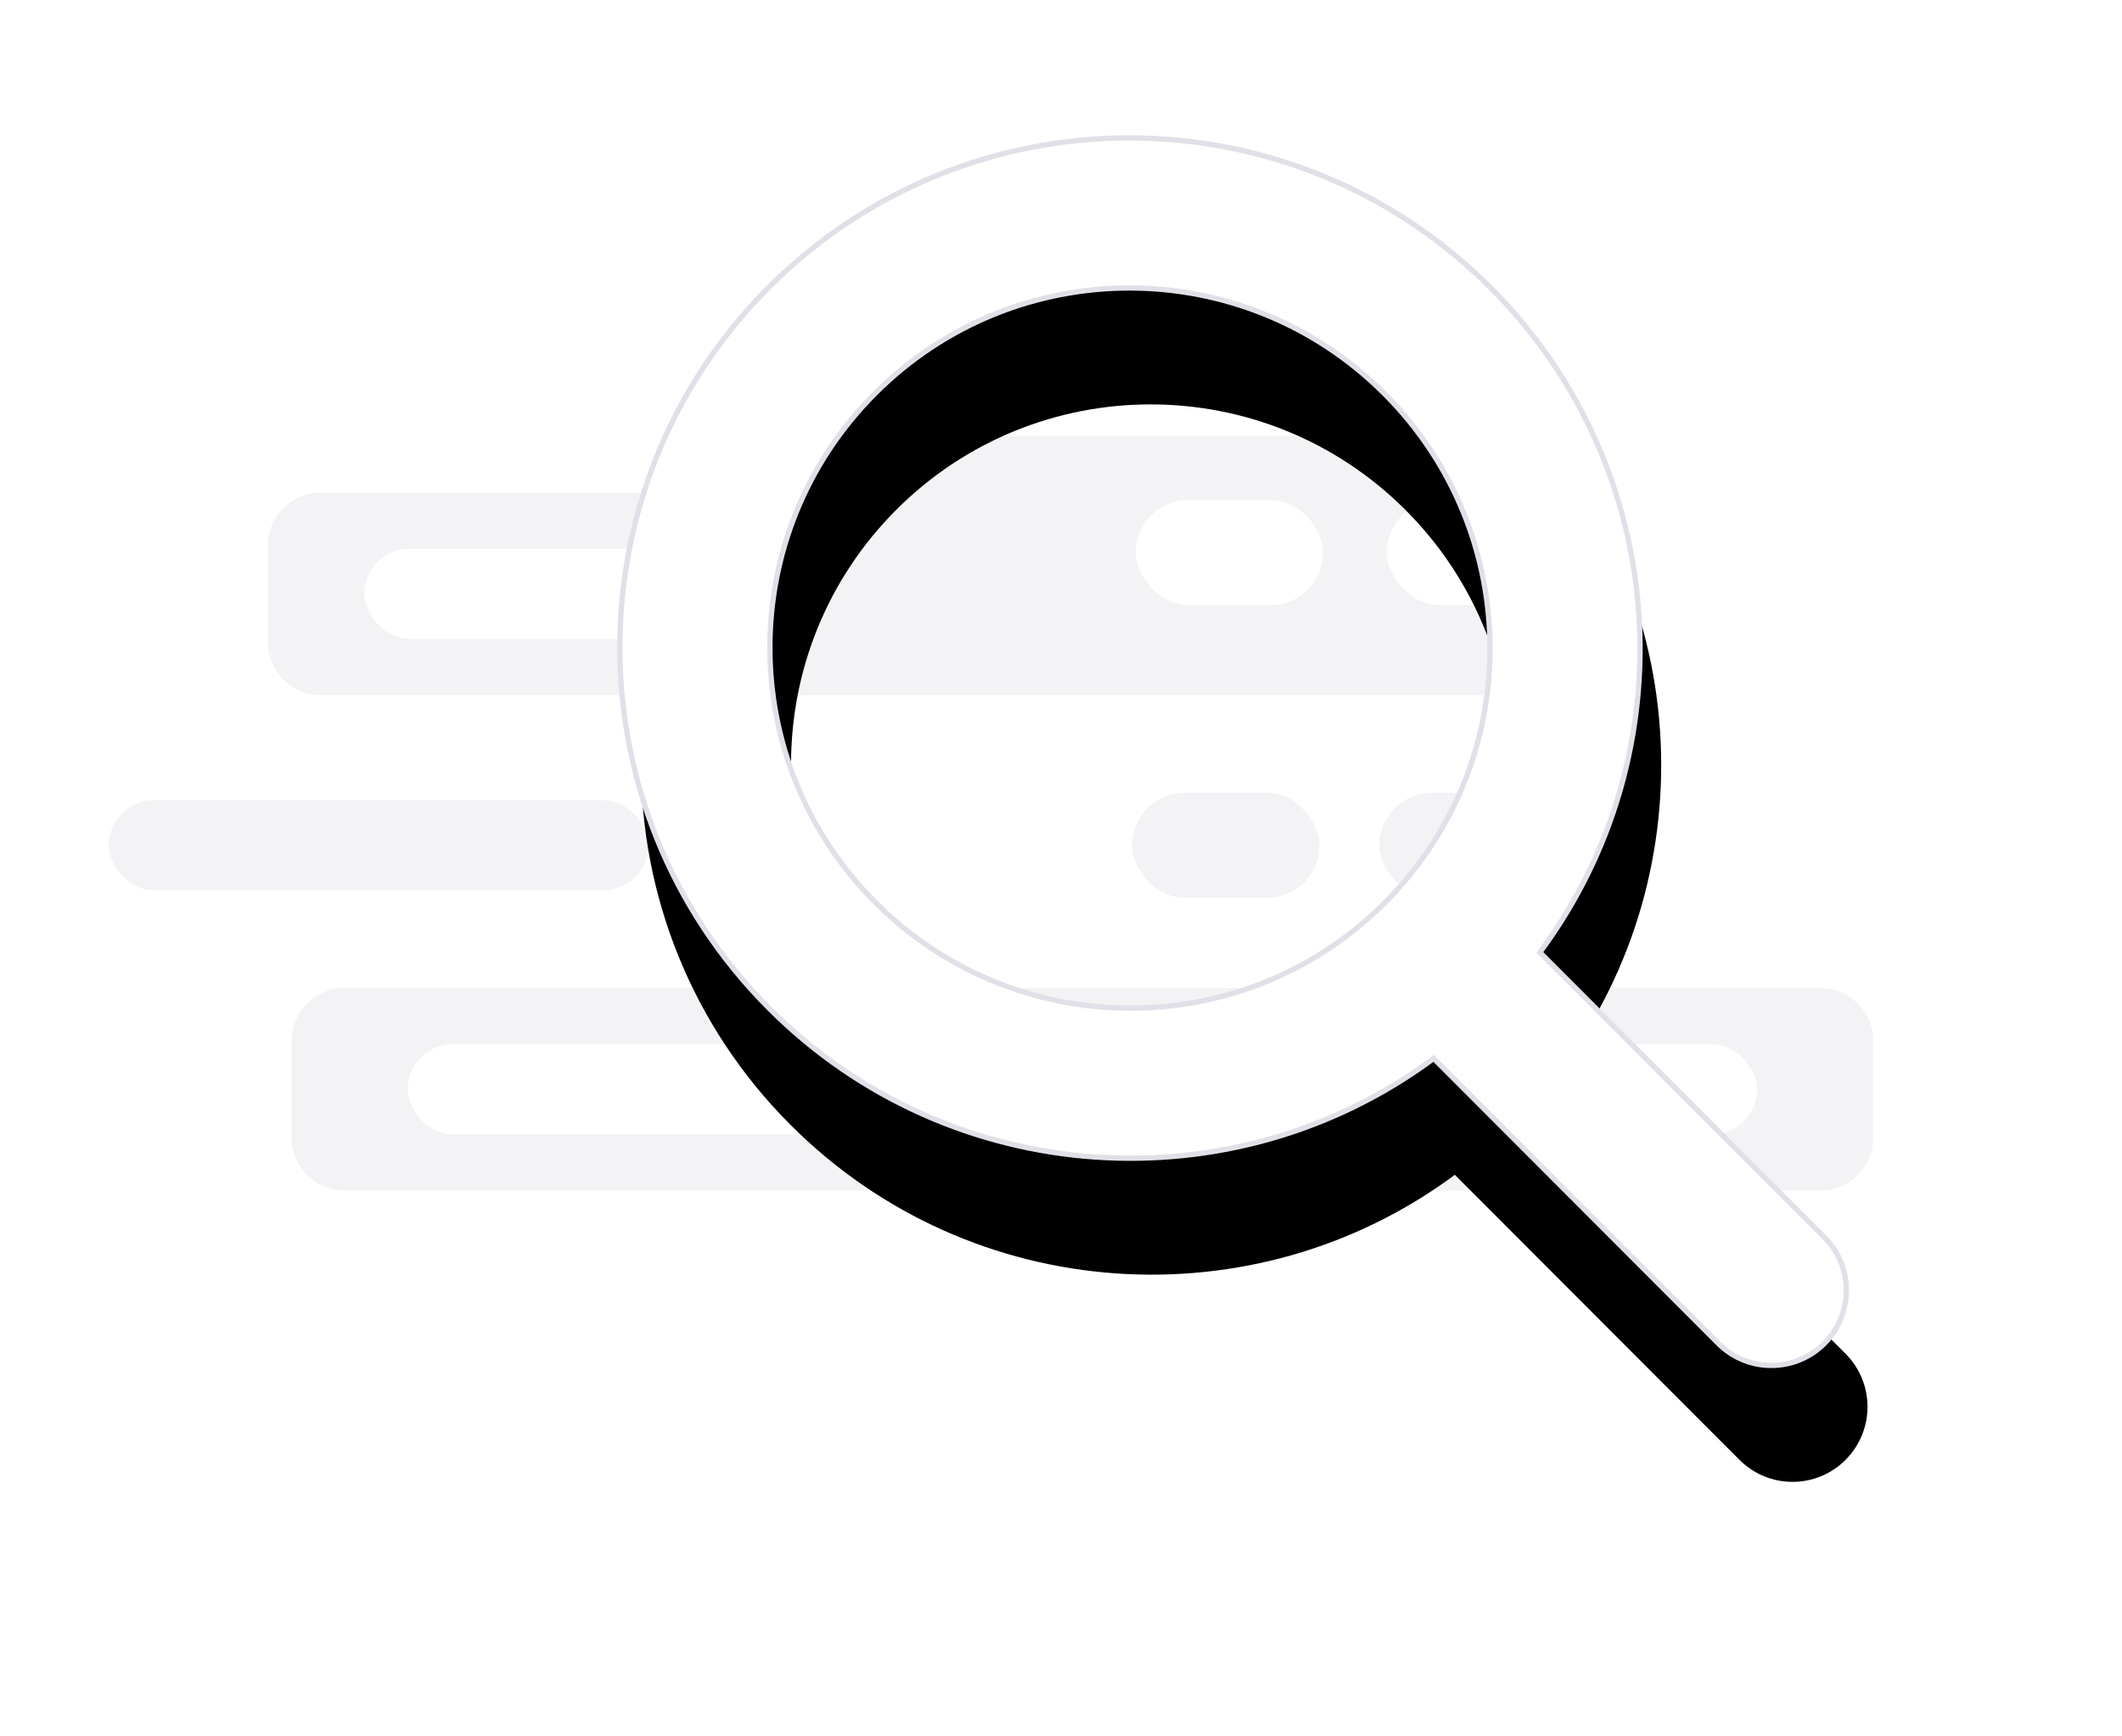
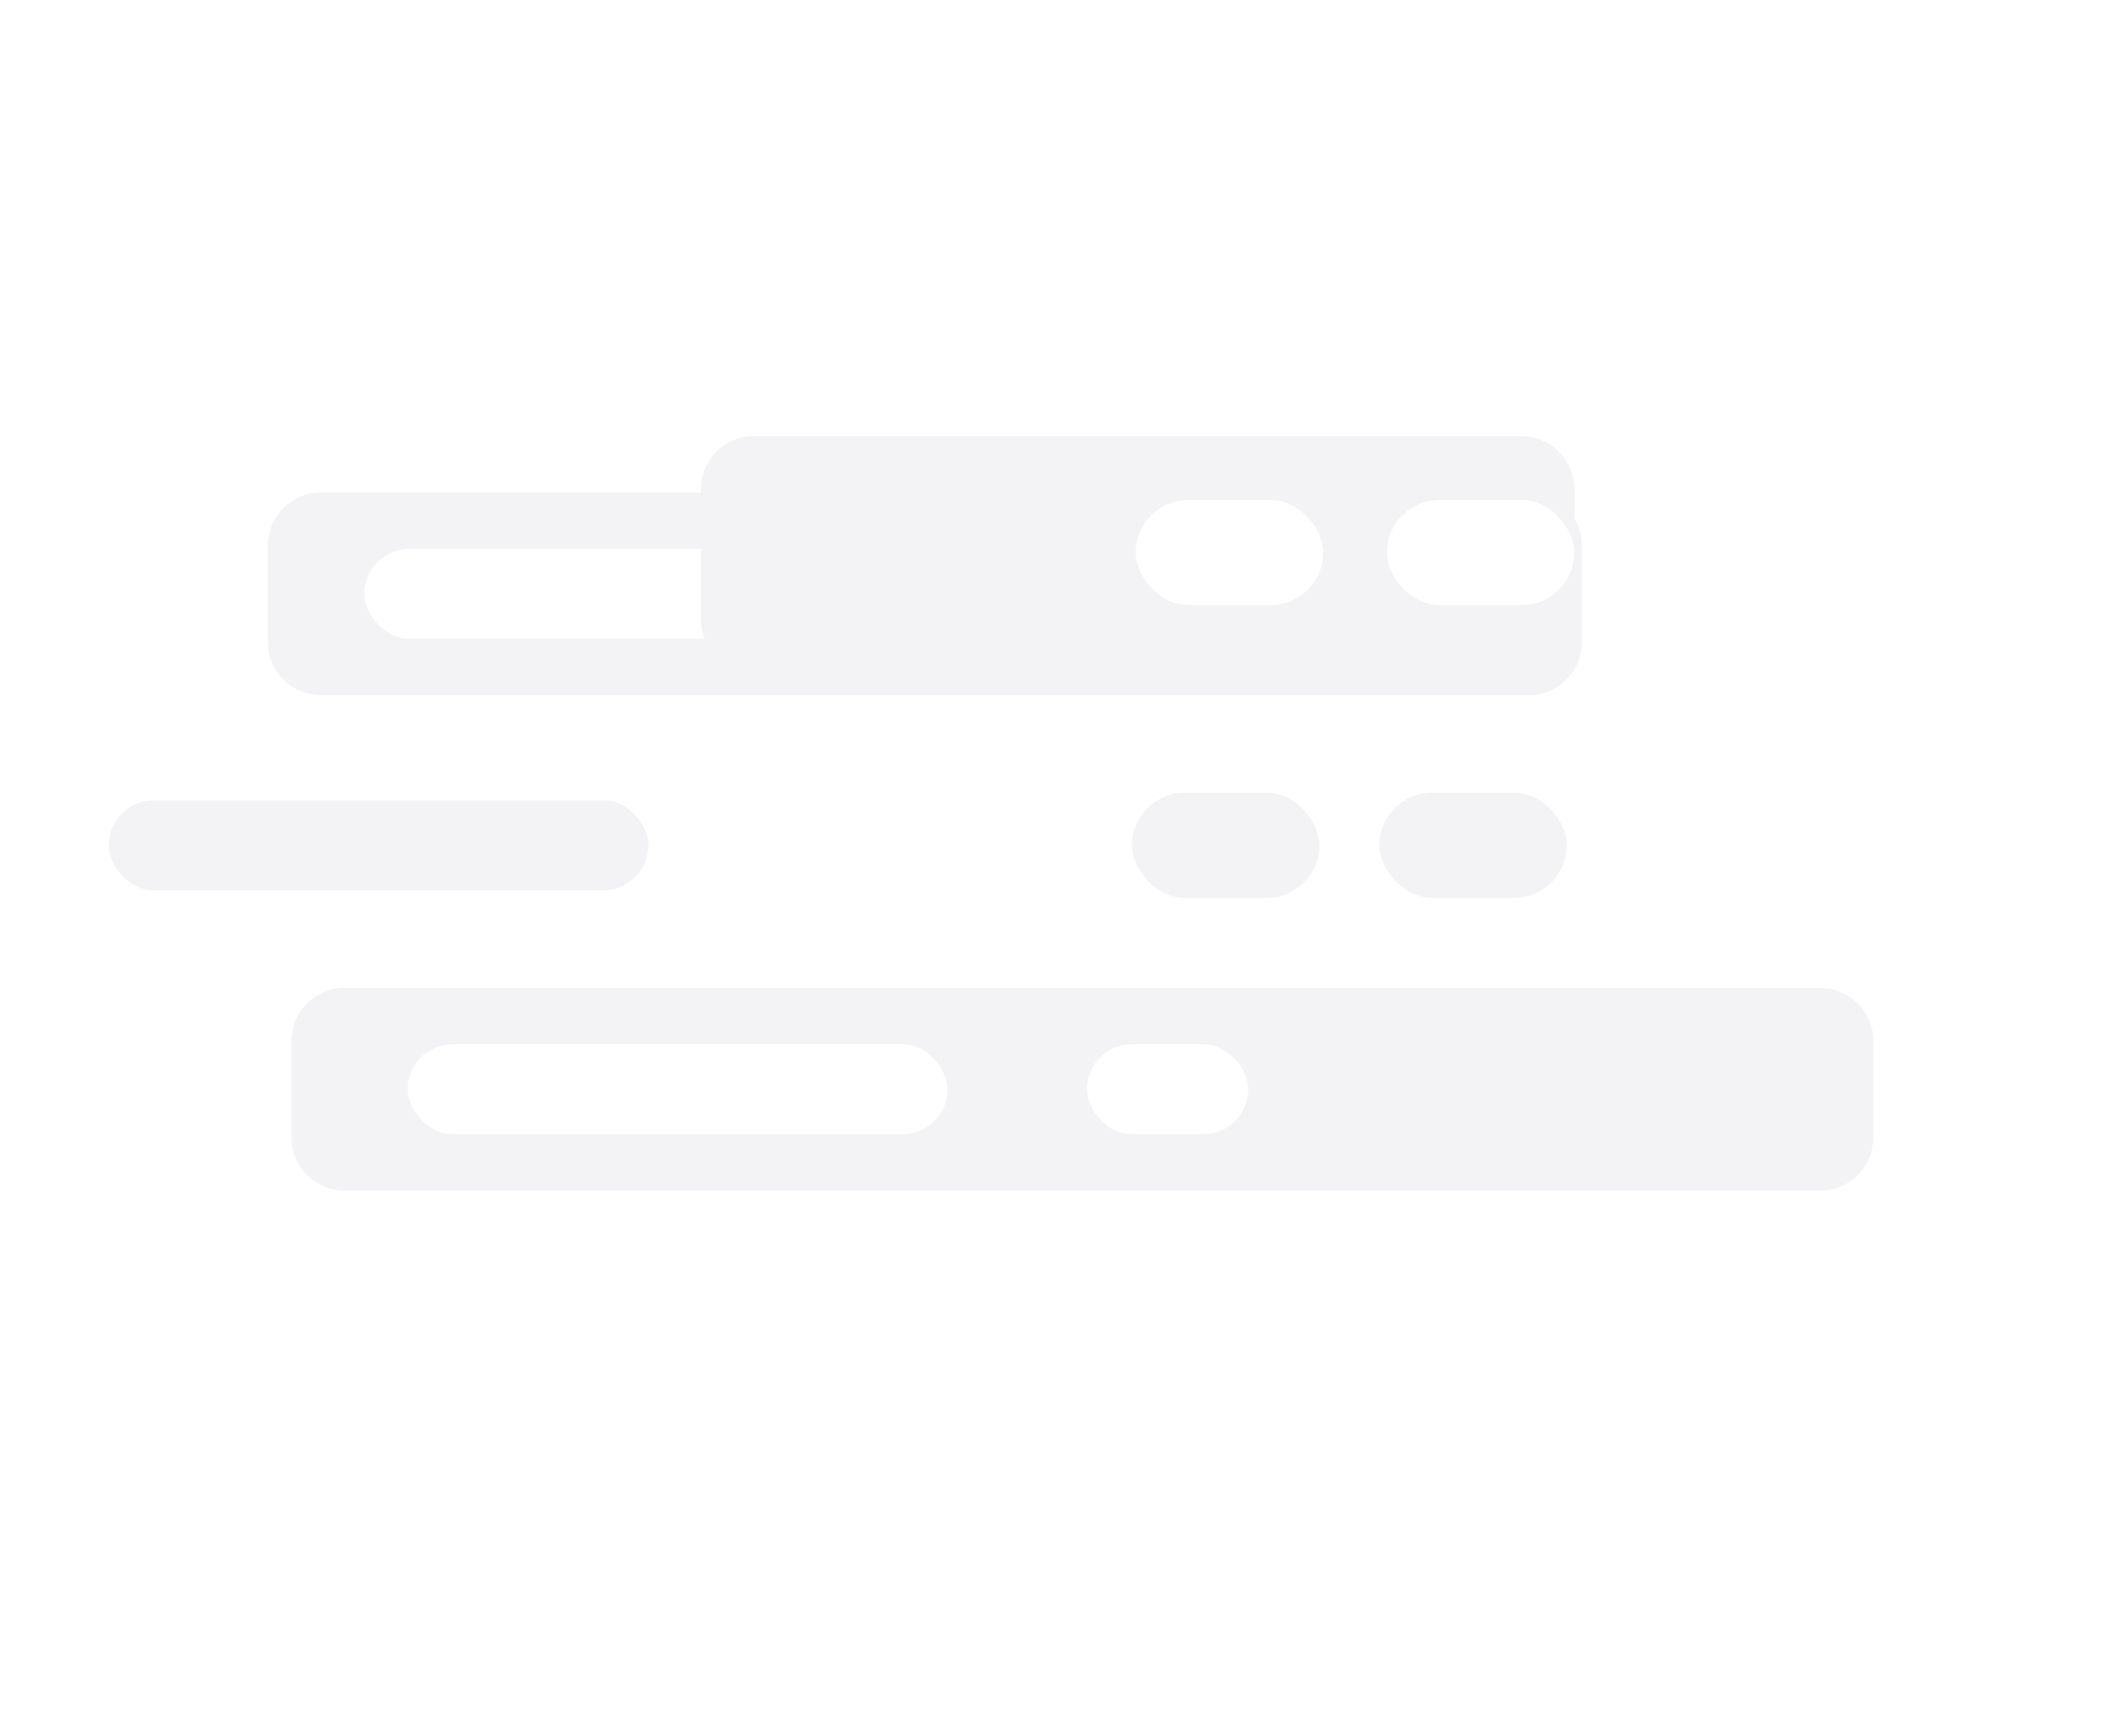
<svg xmlns="http://www.w3.org/2000/svg" xmlns:xlink="http://www.w3.org/1999/xlink" width="401px" height="328px" viewBox="0 0 401 328" version="1.1">
  <title>Group 2</title>
  <defs>
-     <path d="M145.326,28.19 C182.946,-9.43 243.979,-9.392 281.647,28.276 C315.92,62.548 319.04,116.165 290.987,153.889 L344.756,207.725 C350.291,213.267 350.291,222.244 344.756,227.785 C339.231,233.318 330.267,233.323 324.734,227.798 L324.722,227.785 L324.722,227.785 L270.927,173.923 C233.208,201.9 179.654,198.755 145.411,164.512 C107.743,126.844 107.705,65.811 145.326,28.19 Z M261.612,48.31 C235.023,21.721 191.941,21.695 165.386,48.25 C138.83,74.806 138.857,117.888 165.446,144.477 C192.035,171.066 235.117,171.093 261.673,144.537 C288.228,117.982 288.201,74.899 261.612,48.31 Z" id="path-1" />
    <filter x="-33.7%" y="-25.9%" width="170.8%" height="170.7%" filterUnits="objectBoundingBox" id="filter-2">
      <feMorphology radius="0.5" operator="dilate" in="SourceAlpha" result="shadowSpreadOuter1" />
      <feOffset dx="4" dy="22" in="shadowSpreadOuter1" result="shadowOffsetOuter1" />
      <feGaussianBlur stdDeviation="23.5" in="shadowOffsetOuter1" result="shadowBlurOuter1" />
      <feComposite in="shadowBlurOuter1" in2="SourceAlpha" operator="out" result="shadowBlurOuter1" />
      <feColorMatrix values="0 0 0 0 0   0 0 0 0 0.247   0 0 0 0 1  0 0 0 0.05 0" type="matrix" in="shadowBlurOuter1" />
    </filter>
  </defs>
  <g id="Page-1" stroke="none" stroke-width="1" fill="none" fill-rule="evenodd">
    <g id="Search_-empty" transform="translate(-925, -471)">
      <g id="Group-6" transform="translate(925, 497.06)">
        <path d="M60.621,66.995 L288.917,66.995 C294.44,66.995 298.917,71.472 298.917,76.995 L298.917,95.293 C298.917,100.816 294.44,105.293 288.917,105.293 L60.621,105.293 C55.098,105.293 50.621,100.816 50.621,95.293 L50.621,76.995 C50.621,71.472 55.098,66.995 60.621,66.995 Z" id="Rectangle" fill="#F3F3F6" />
        <rect id="Rectangle" fill="#FFFFFF" x="68.86" y="77.633" width="84.727" height="17.021" rx="8.511" />
-         <rect id="Rectangle-Copy" fill="#FFFFFF" x="205.417" y="77.633" width="30.458" height="17.021" rx="8.511" />
        <rect id="Rectangle-Copy-2" fill="#FFFFFF" x="246.5" y="77.633" width="30.458" height="17.021" rx="8.511" />
        <path d="M65.083,160.612 L344,160.612 C349.523,160.612 354,165.089 354,170.612 L354,188.91 C354,194.433 349.523,198.91 344,198.91 L65.083,198.91 C59.56,198.91 55.083,194.433 55.083,188.91 L55.083,170.612 C55.083,165.089 59.56,160.612 65.083,160.612 Z" id="Rectangle" fill="#F3F3F6" />
        <rect id="Rectangle" fill="#FFFFFF" x="77.041" y="171.25" width="102" height="17.021" rx="8.511" />
        <rect id="Rectangle-Copy" fill="#FFFFFF" x="205.417" y="171.25" width="30.458" height="17.021" rx="8.511" />
-         <rect id="Rectangle-Copy-2" fill="#FFFFFF" x="301.583" y="171.25" width="30.458" height="17.021" rx="8.511" />
        <path d="M10,113.803 L288.917,113.803 C294.44,113.803 298.917,118.281 298.917,123.803 L298.917,142.101 C298.917,147.624 294.44,152.101 288.917,152.101 L10,152.101 C4.477,152.101 -1.10000309e-15,147.624 0,142.101 L0,123.803 C-2.45271059e-15,118.281 4.477,113.803 10,113.803 Z" id="Rectangle-Copy-3" fill="#FFFFFF" />
        <rect id="Rectangle-Copy-5" fill="#F3F3F6" x="20.542" y="125.151" width="102" height="17.021" rx="8.511" />
        <rect id="Rectangle-Copy-6" fill="#F3F3F6" x="204.709" y="125.151" width="30.458" height="17.021" rx="8.511" />
        <rect id="Rectangle-Copy-7" fill="#F3F3F6" x="245.084" y="125.151" width="30.458" height="17.021" rx="8.511" />
        <path d="M142.459,56.357 L287.5,56.357 C293.023,56.357 297.5,60.834 297.5,66.357 L297.5,91.038 C297.5,96.56 293.023,101.038 287.5,101.038 L142.459,101.038 C136.936,101.038 132.459,96.56 132.459,91.038 L132.459,66.357 C132.459,60.834 136.936,56.357 142.459,56.357 Z" id="Rectangle" fill="#F3F3F6" />
        <rect id="Rectangle-Copy" fill="#FFFFFF" x="214.625" y="68.413" width="35.417" height="19.858" rx="9.929" />
        <rect id="Rectangle-Copy-2" fill="#FFFFFF" x="262.084" y="68.413" width="35.417" height="19.858" rx="9.929" />
        <path d="M149.542,110.257 L278.292,110.257 C283.815,110.257 288.292,114.735 288.292,120.257 L288.292,144.938 C288.292,150.461 283.815,154.938 278.292,154.938 L149.542,154.938 C144.019,154.938 139.542,150.461 139.542,144.938 L139.542,120.257 C139.542,114.735 144.019,110.257 149.542,110.257 Z" id="Rectangle-Copy-3" fill="#FFFFFF" />
        <rect id="Rectangle-Copy-6" fill="#F3F3F6" x="213.917" y="123.733" width="35.417" height="19.858" rx="9.929" />
        <rect id="Rectangle-Copy-7" fill="#F3F3F6" x="260.667" y="123.733" width="35.417" height="19.858" rx="9.929" />
        <g id="Combined-Shape">
          <use fill="black" fill-opacity="1" filter="url(#filter-2)" xlink:href="#path-1" />
          <use stroke="#E0E0E8" stroke-width="1" fill="#FFFFFF" fill-rule="evenodd" xlink:href="#path-1" />
        </g>
      </g>
    </g>
  </g>
</svg>